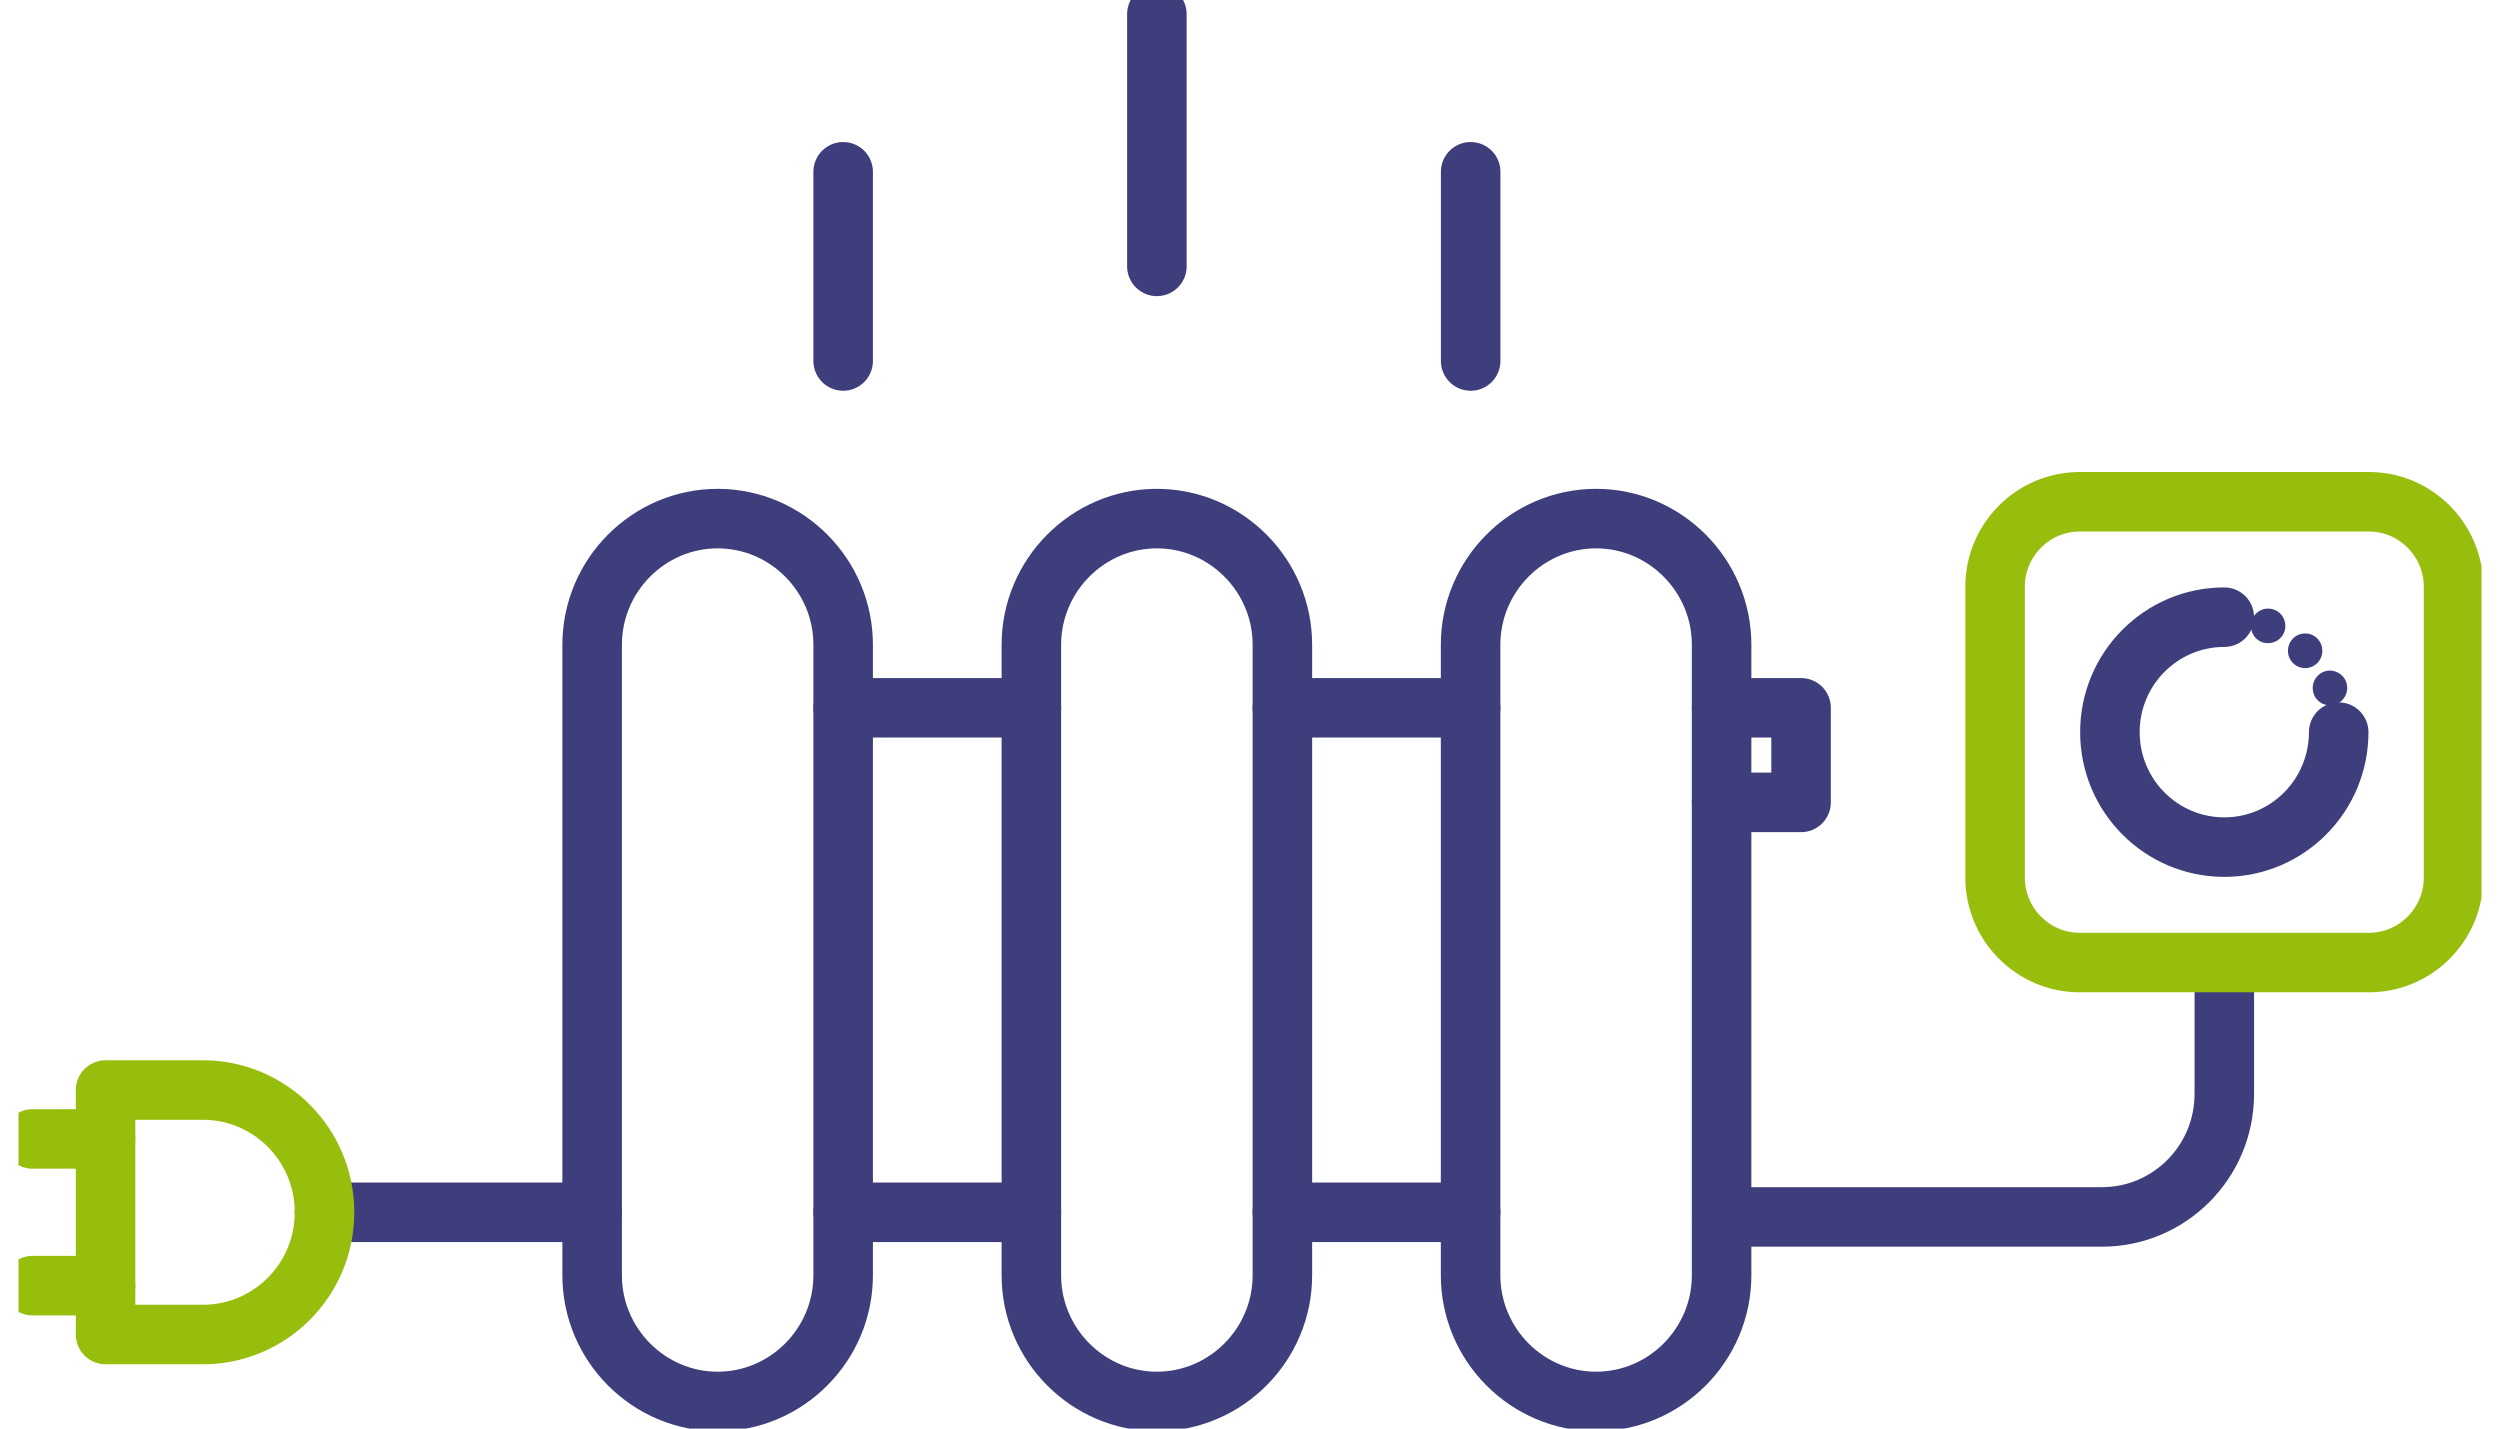
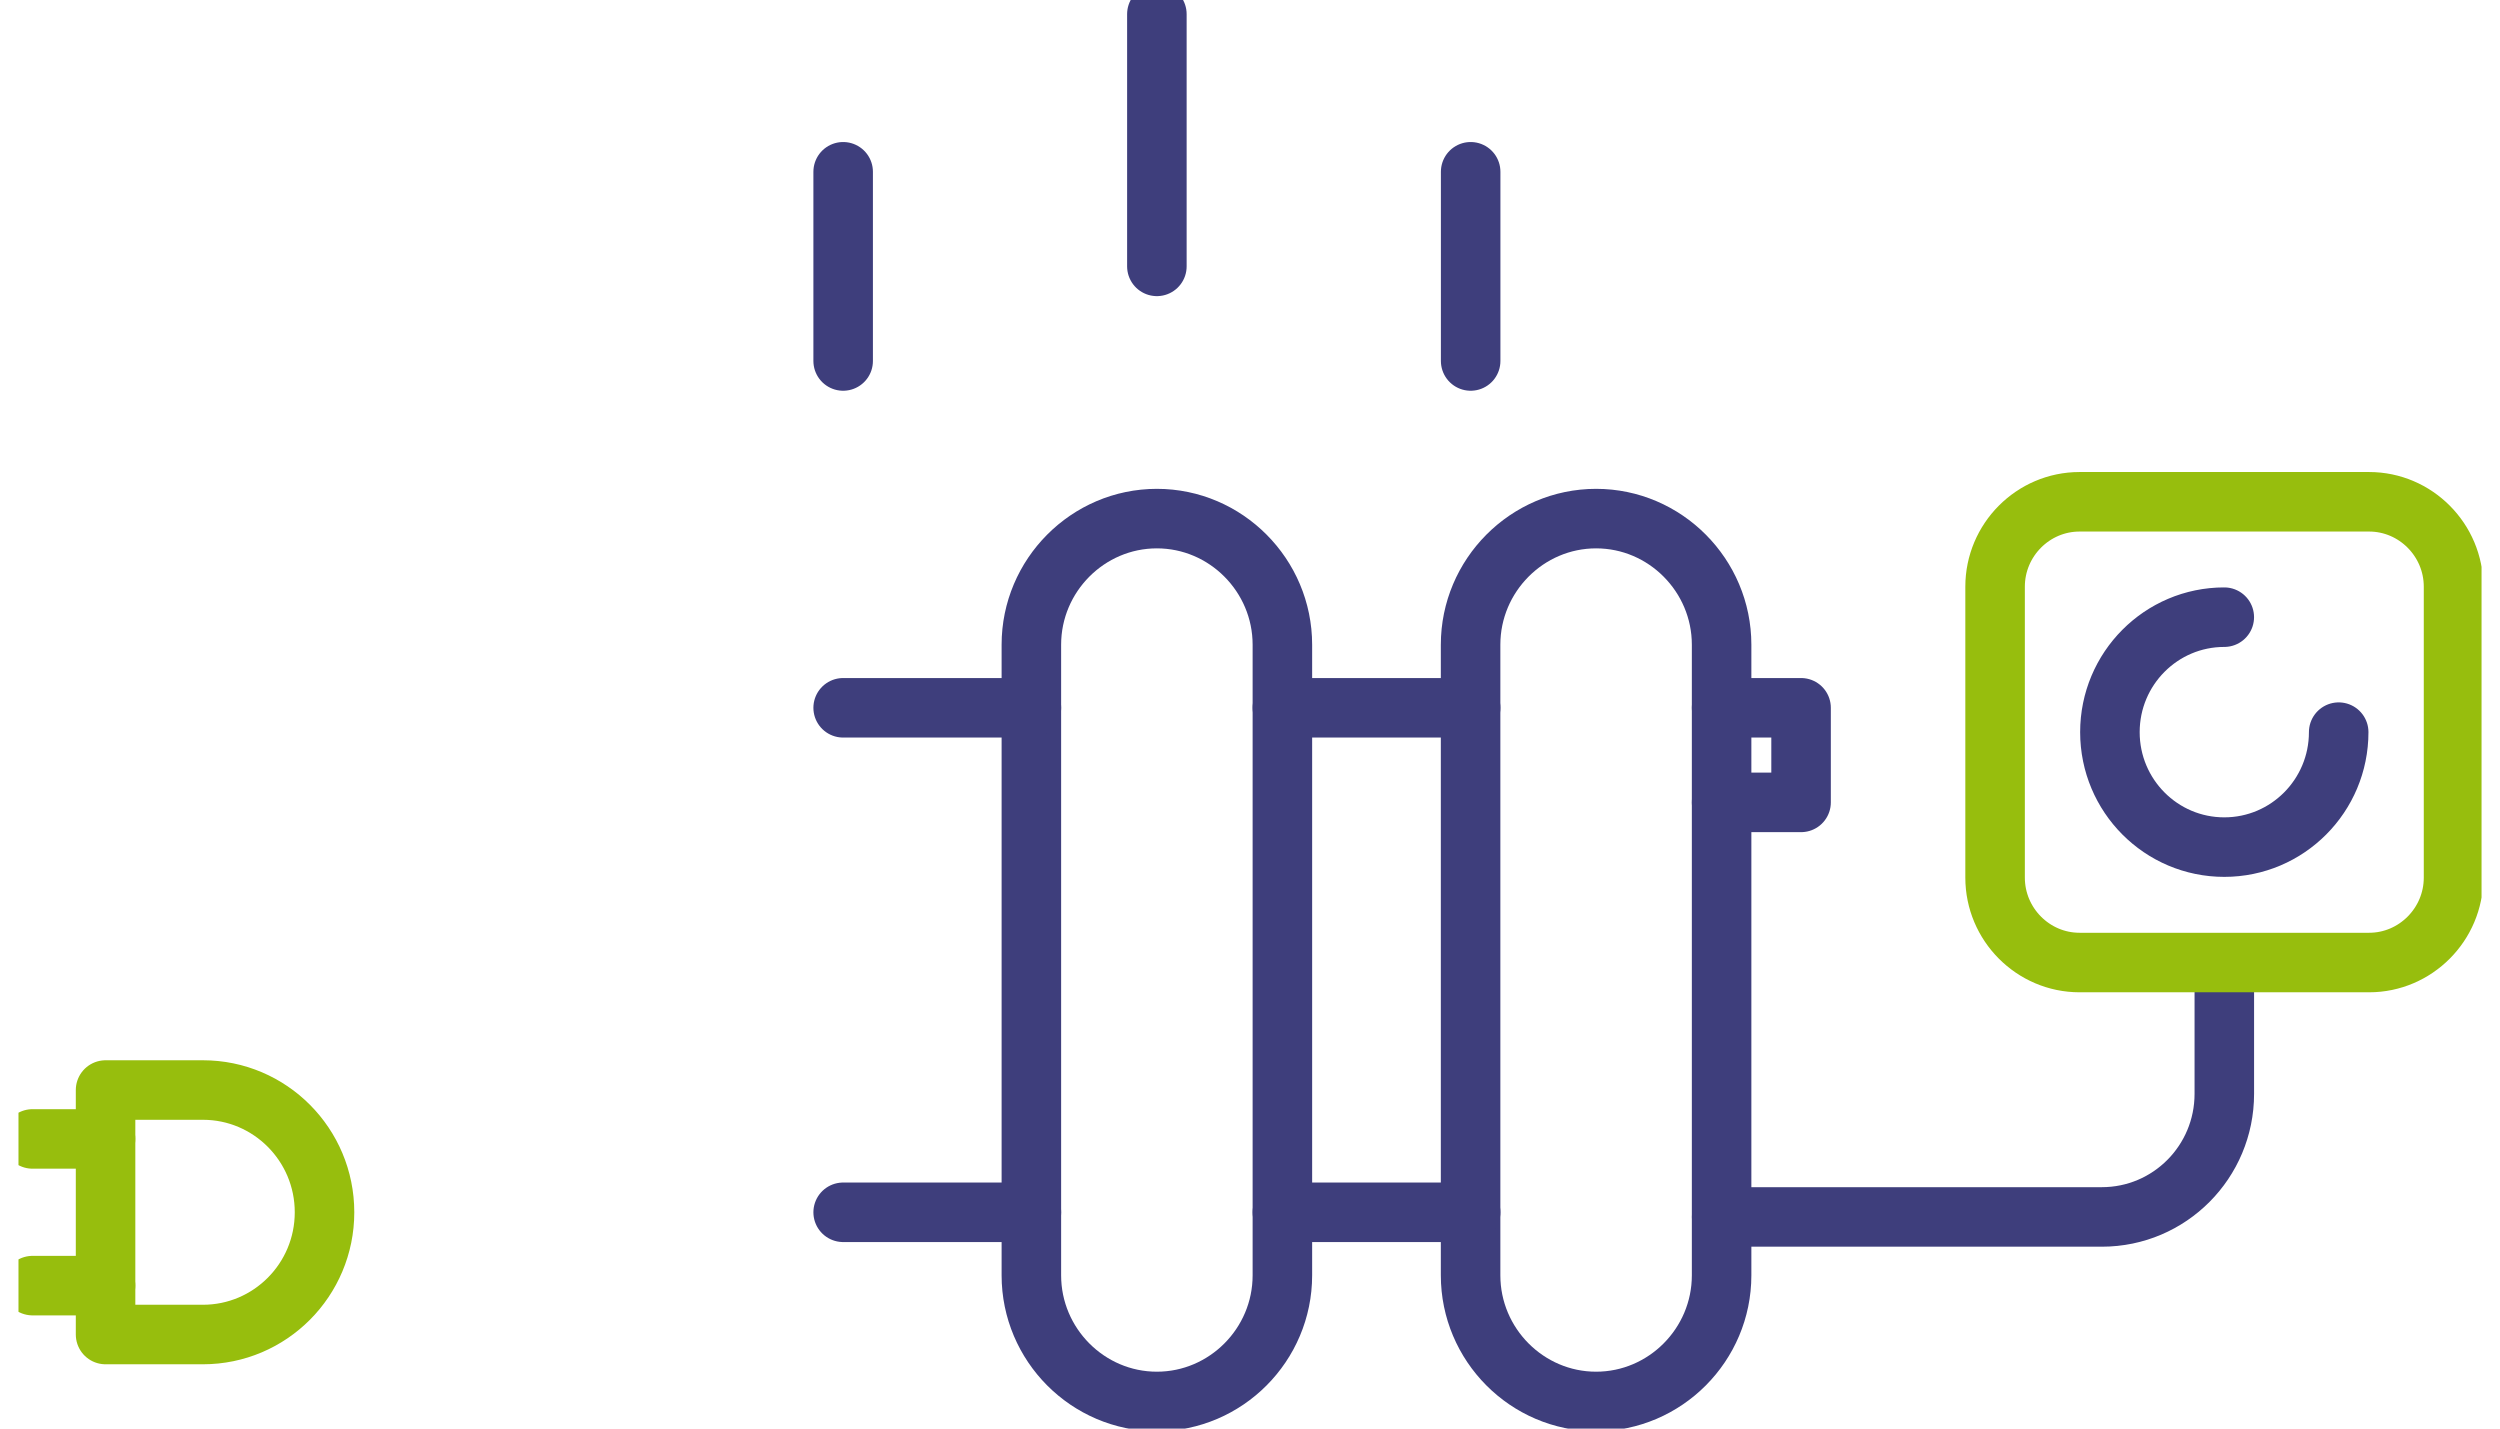
<svg xmlns="http://www.w3.org/2000/svg" width="84" height="48" viewBox="0 0 84 48" fill="none">
  <g clip-path="url(#clip0_1086_24515)">
-     <path fill-rule="evenodd" clip-rule="evenodd" d="M24.113 47.089C21.794 47.089 19.896 45.182 19.896 42.851V21.663C19.896 19.333 21.794 17.425 24.113 17.425C26.433 17.425 28.33 19.333 28.33 21.663V42.851C28.33 45.182 26.433 47.089 24.113 47.089Z" stroke="#3E3E7C" stroke-width="2" stroke-linecap="round" stroke-linejoin="round" />
    <path fill-rule="evenodd" clip-rule="evenodd" d="M38.871 47.089C36.552 47.089 34.654 45.182 34.654 42.851V21.663C34.654 19.333 36.552 17.425 38.871 17.425C41.19 17.425 43.088 19.333 43.088 21.663V42.851C43.088 45.182 41.19 47.089 38.871 47.089Z" stroke="#3E3E7C" stroke-width="2" stroke-linecap="round" stroke-linejoin="round" />
    <path fill-rule="evenodd" clip-rule="evenodd" d="M53.629 47.089C51.31 47.089 49.412 45.182 49.412 42.851V21.663C49.412 19.333 51.31 17.425 53.629 17.425C55.948 17.425 57.846 19.333 57.846 21.663V42.851C57.846 45.182 55.948 47.089 53.629 47.089Z" stroke="#3E3E7C" stroke-width="2" stroke-linecap="round" stroke-linejoin="round" />
    <path d="M38.871 8.95V0.475" stroke="#3E3E7C" stroke-width="2" stroke-linecap="round" stroke-linejoin="round" />
    <path d="M28.33 12.129V5.772" stroke="#3E3E7C" stroke-width="2" stroke-linecap="round" stroke-linejoin="round" />
    <path d="M49.414 12.129V5.772" stroke="#3E3E7C" stroke-width="2" stroke-linecap="round" stroke-linejoin="round" />
    <path d="M57.846 23.782H60.516V26.96H57.846" stroke="#3E3E7C" stroke-width="2" stroke-linecap="round" stroke-linejoin="round" />
    <path d="M43.088 23.782H49.413" stroke="#3E3E7C" stroke-width="2" stroke-linecap="round" stroke-linejoin="round" />
    <path d="M28.33 23.782H34.655" stroke="#3E3E7C" stroke-width="2" stroke-linecap="round" stroke-linejoin="round" />
    <path d="M43.088 40.733H49.413" stroke="#3E3E7C" stroke-width="2" stroke-linecap="round" stroke-linejoin="round" />
    <path d="M28.33 40.733H34.655" stroke="#3E3E7C" stroke-width="2" stroke-linecap="round" stroke-linejoin="round" />
-     <path d="M10.904 40.733H19.897" stroke="#3E3E7C" stroke-width="2" stroke-linecap="round" stroke-linejoin="round" />
    <path d="M74.737 32.361V36.754C74.737 39.038 72.895 40.889 70.623 40.889H57.848" stroke="#3E3E7C" stroke-width="2" stroke-linecap="round" stroke-linejoin="round" />
    <path fill-rule="evenodd" clip-rule="evenodd" d="M3.547 36.625V44.84H6.817C9.074 44.84 10.904 43.001 10.904 40.733C10.904 38.464 9.074 36.625 6.817 36.625H3.547Z" stroke="#97BE0D" stroke-width="2" stroke-linecap="round" stroke-linejoin="round" />
    <path d="M3.546 38.268H1.094" stroke="#97BE0D" stroke-width="2" stroke-linecap="round" stroke-linejoin="round" />
    <path d="M3.546 43.197H1.094" stroke="#97BE0D" stroke-width="2" stroke-linecap="round" stroke-linejoin="round" />
    <path fill-rule="evenodd" clip-rule="evenodd" d="M79.602 32.341H69.873C68.311 32.341 67.035 31.057 67.035 29.489V19.712C67.035 18.143 68.311 16.86 69.873 16.86H79.602C81.162 16.86 82.439 18.143 82.439 19.712V29.489C82.439 31.057 81.162 32.341 79.602 32.341Z" stroke="#97BE0D" stroke-width="2" stroke-linecap="round" stroke-linejoin="round" />
-     <path fill-rule="evenodd" clip-rule="evenodd" d="M75.985 21.57C75.69 21.442 75.551 21.105 75.673 20.808C75.795 20.511 76.136 20.371 76.431 20.493C76.727 20.615 76.865 20.959 76.744 21.256C76.651 21.477 76.437 21.61 76.206 21.61C76.136 21.61 76.061 21.599 75.985 21.57ZM77.045 22.279C76.819 22.053 76.819 21.681 77.045 21.453C77.271 21.227 77.635 21.227 77.861 21.453C78.087 21.681 78.087 22.053 77.861 22.279C77.751 22.391 77.601 22.449 77.45 22.449C77.306 22.449 77.155 22.391 77.045 22.279ZM77.751 23.345V23.339C77.629 23.042 77.769 22.705 78.064 22.576C78.359 22.454 78.701 22.599 78.822 22.89C78.944 23.187 78.805 23.531 78.51 23.653C78.434 23.688 78.359 23.7 78.29 23.7C78.058 23.7 77.844 23.565 77.751 23.345Z" fill="#3E3E7C" />
    <path d="M78.58 24.6C78.58 26.734 76.859 28.463 74.736 28.463C72.614 28.463 70.893 26.734 70.893 24.6C70.893 22.467 72.614 20.737 74.736 20.737" stroke="#3E3E7C" stroke-width="2" stroke-linecap="round" stroke-linejoin="round" />
  </g>
  <defs>
    <clipPath id="clip0_1086_24515">
      <rect width="82.759" height="48" fill="white" transform="translate(0.621)" />
    </clipPath>
  </defs>
</svg>